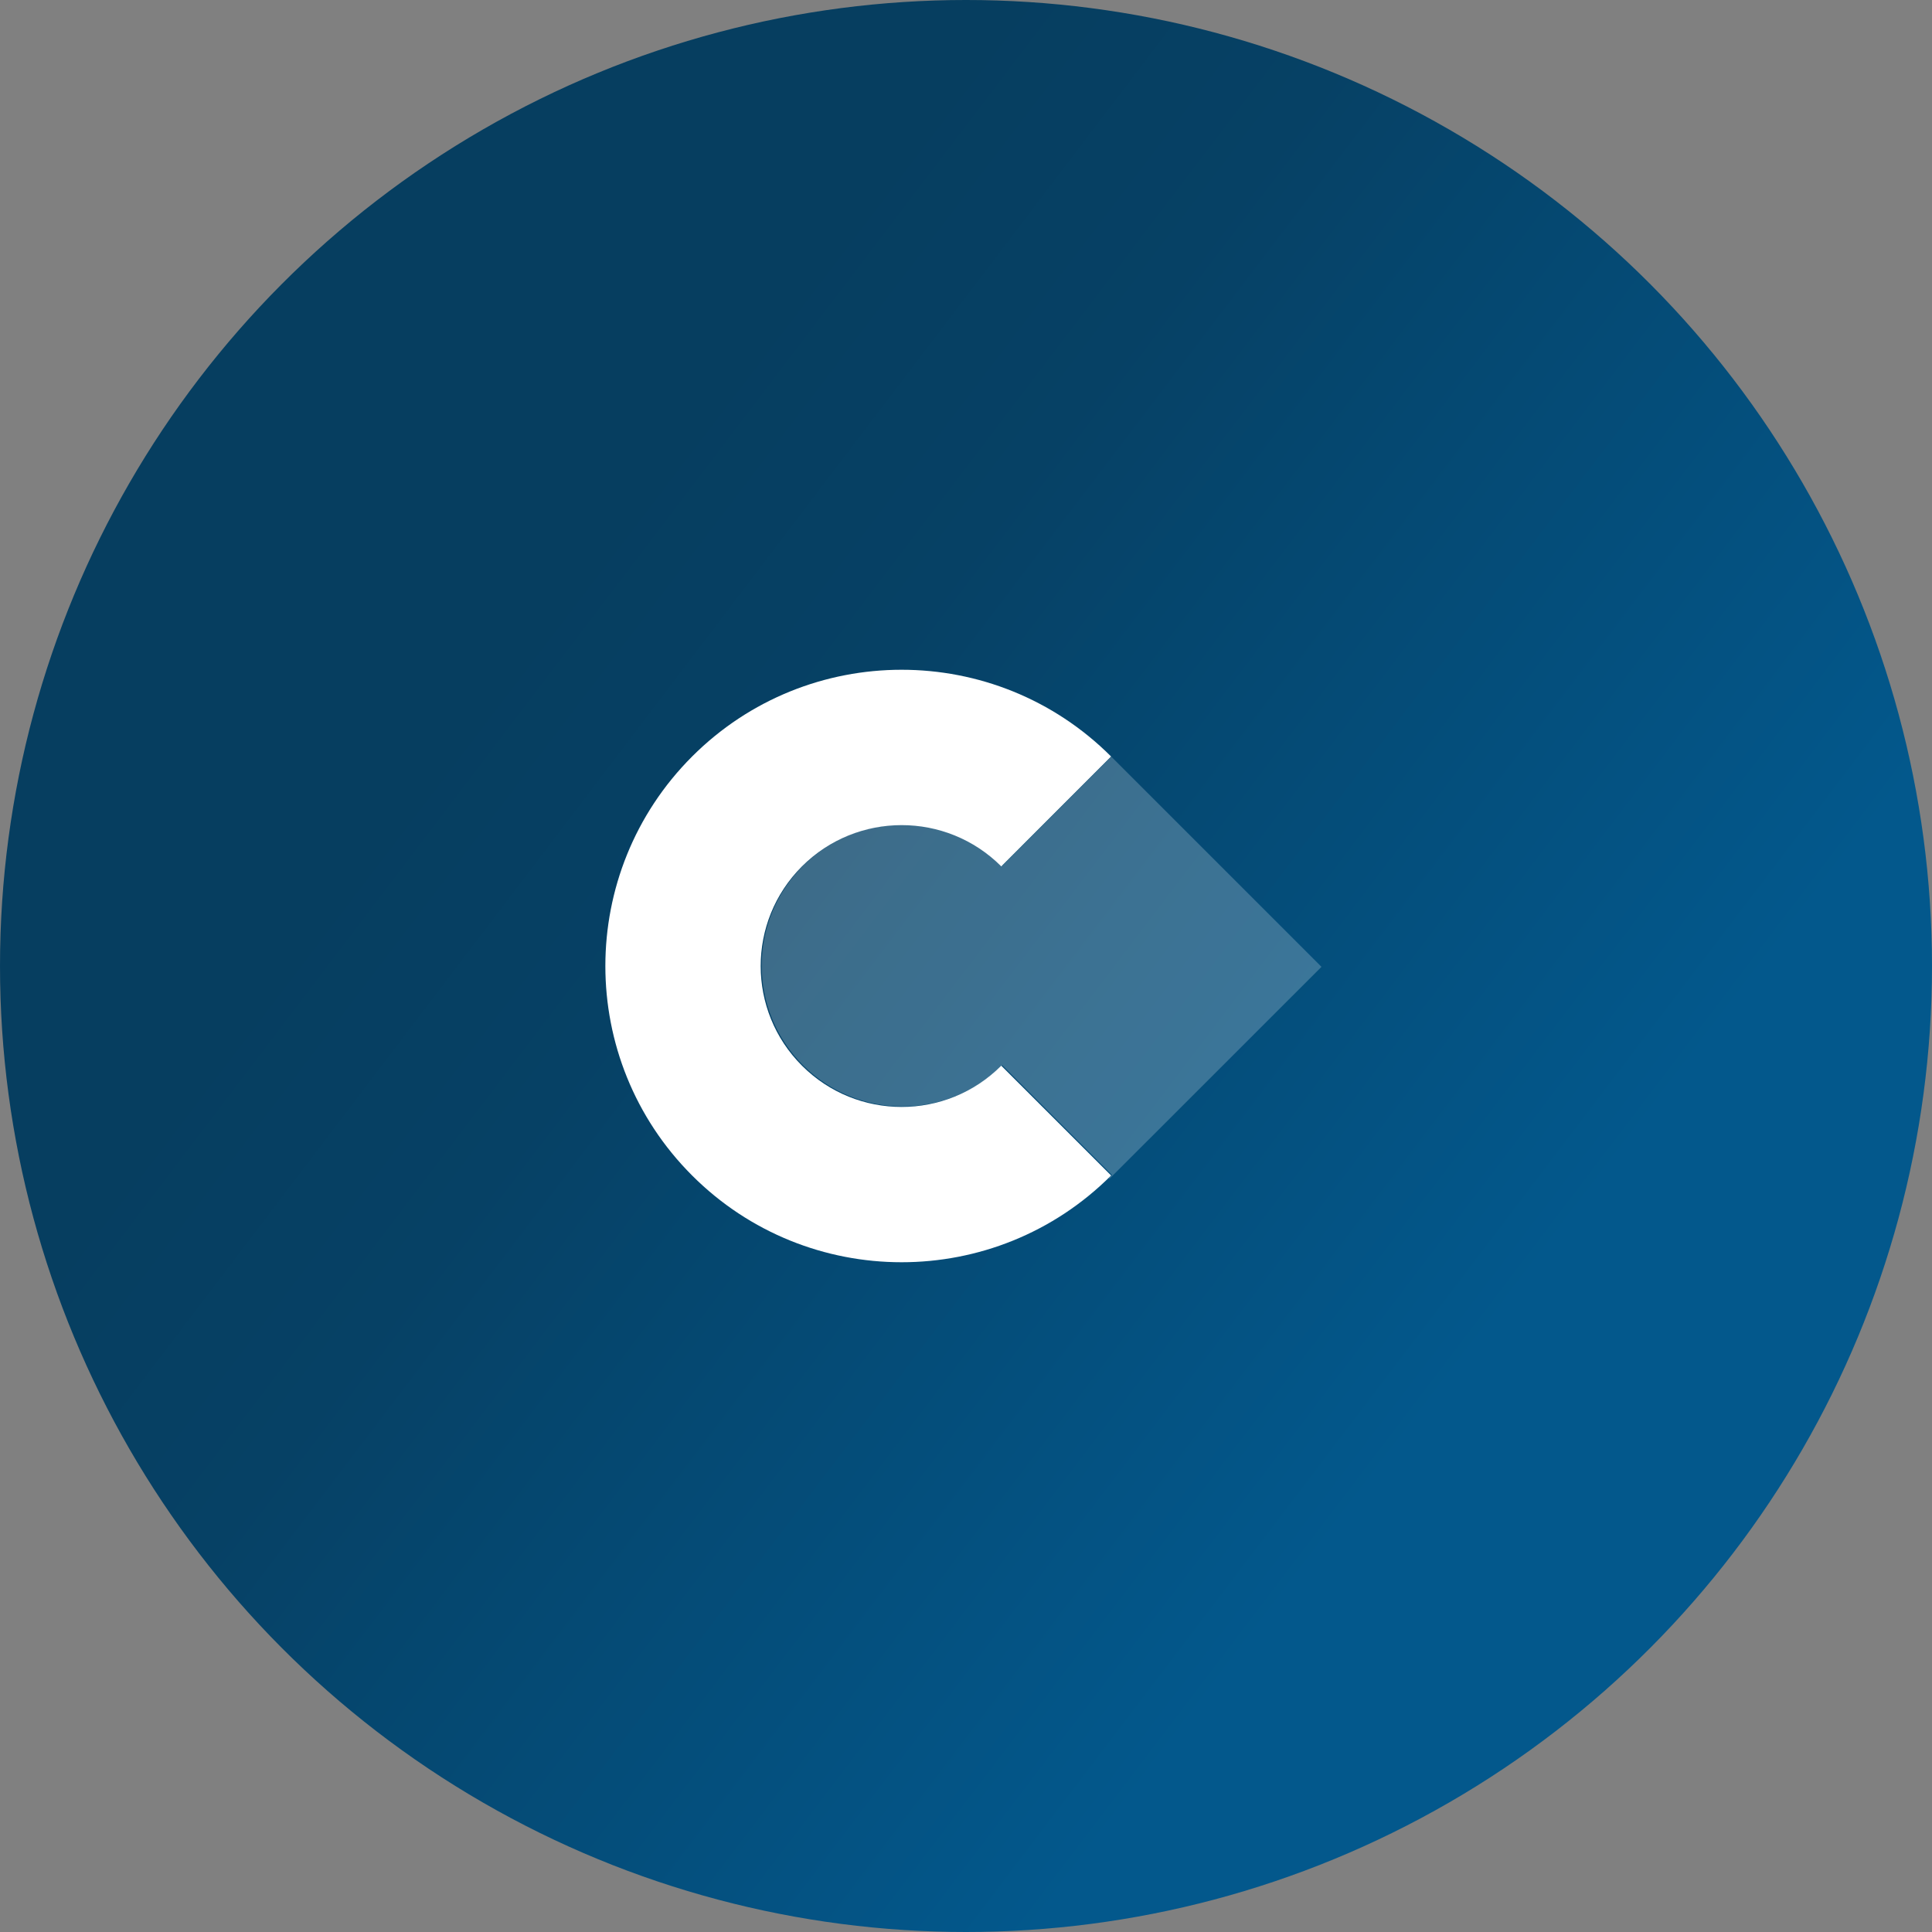
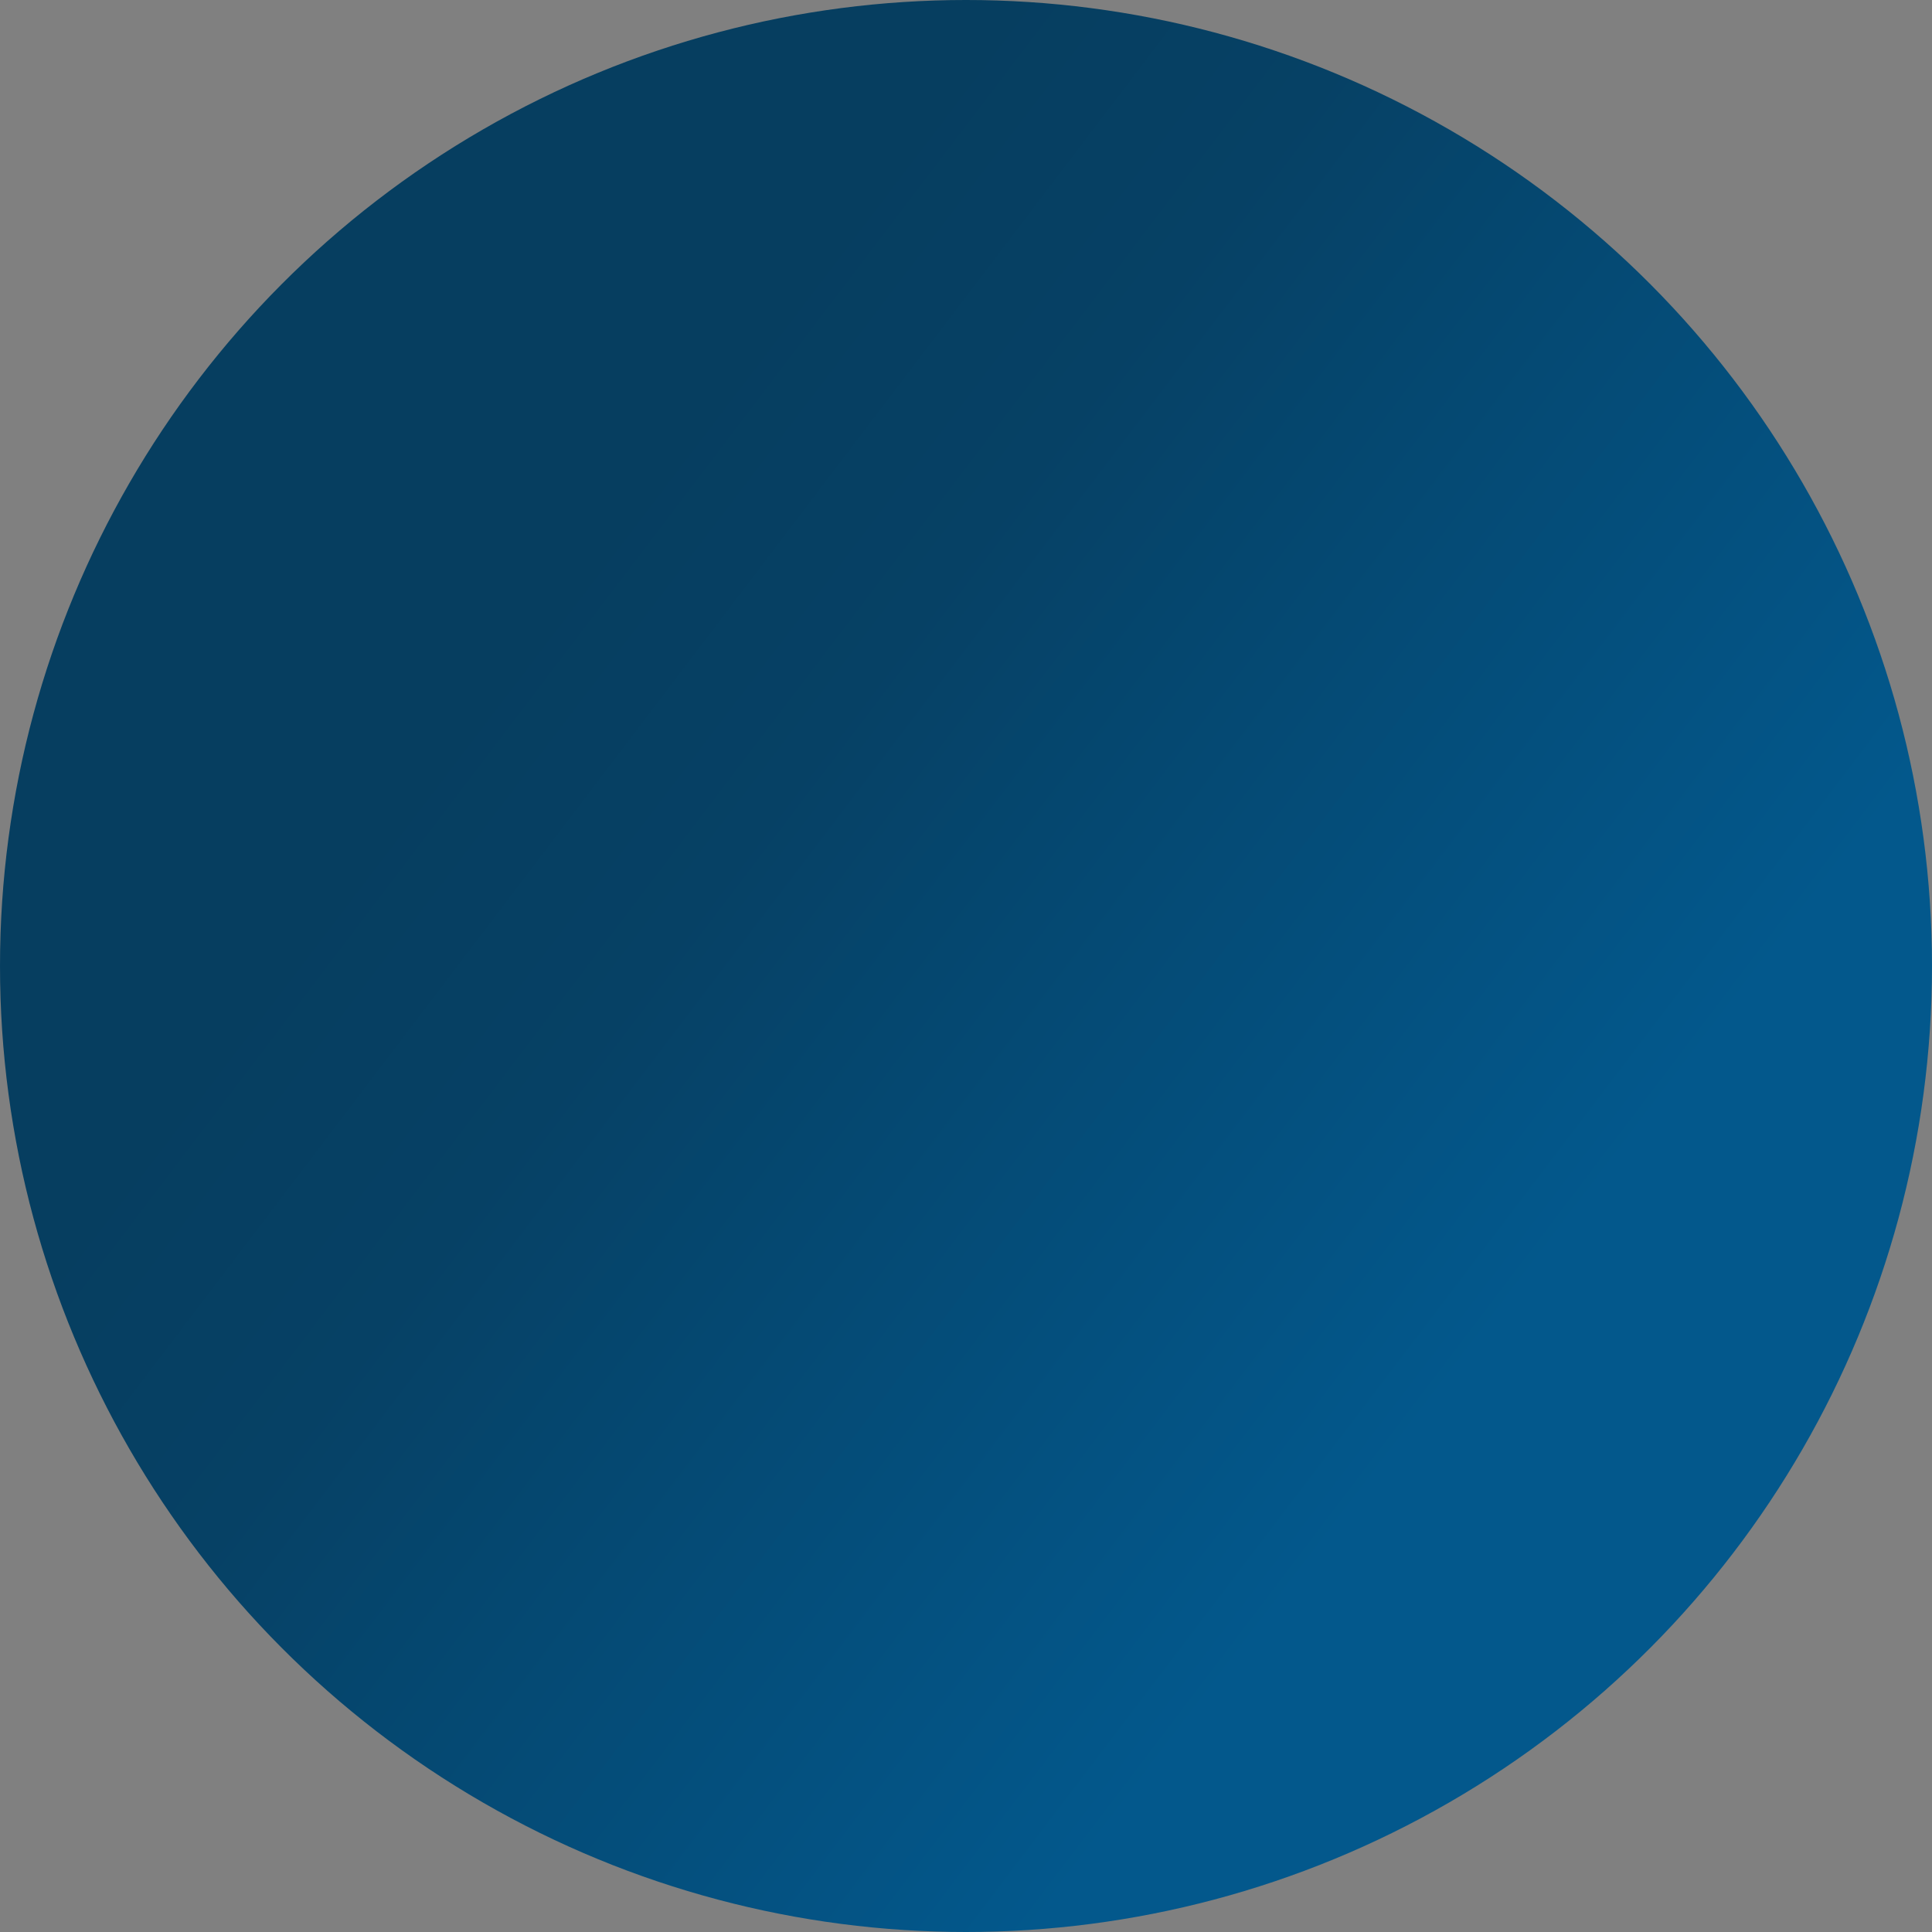
<svg xmlns="http://www.w3.org/2000/svg" width="115" height="115" viewBox="0 0 150 150" fill="none">
  <rect x="0" y="0" width="150" height="150" fill="#808080" stroke="none" />
  <circle cx="75" cy="75" r="75" fill="url(#paint0_linear_55_7455)" />
-   <path d="M77.739 82.739C73.469 87.01 66.537 87.01 62.266 82.739C57.99 78.469 57.99 71.537 62.266 67.266C66.542 62.995 73.469 62.995 77.739 67.266L86.265 58.735C77.284 49.755 62.716 49.755 53.735 58.735C44.755 67.721 44.755 82.284 53.735 91.265C62.716 100.245 77.284 100.245 86.265 91.265L77.739 82.739Z" fill="white" />
-   <path d="M102.6 75.065L86.286 58.752L77.815 67.228C73.544 62.958 66.612 62.958 62.342 67.228C58.071 71.499 58.071 78.431 62.342 82.702C66.612 86.972 73.544 86.972 77.815 82.702L86.34 91.227C86.254 91.314 86.162 91.395 86.069 91.482C86.096 91.487 86.124 91.493 86.156 91.503L102.6 75.065Z" fill="white" fill-opacity="0.22" />
  <defs>
    <linearGradient id="paint0_linear_55_7455" x1="31.804" y1="22.627" x2="124.051" y2="92.722" gradientUnits="userSpaceOnUse">
      <stop offset="0.195" stop-color="#063E60" />
      <stop offset="0.403" stop-color="#064165" />
      <stop offset="1" stop-color="#03588C" />
    </linearGradient>
  </defs>
</svg>